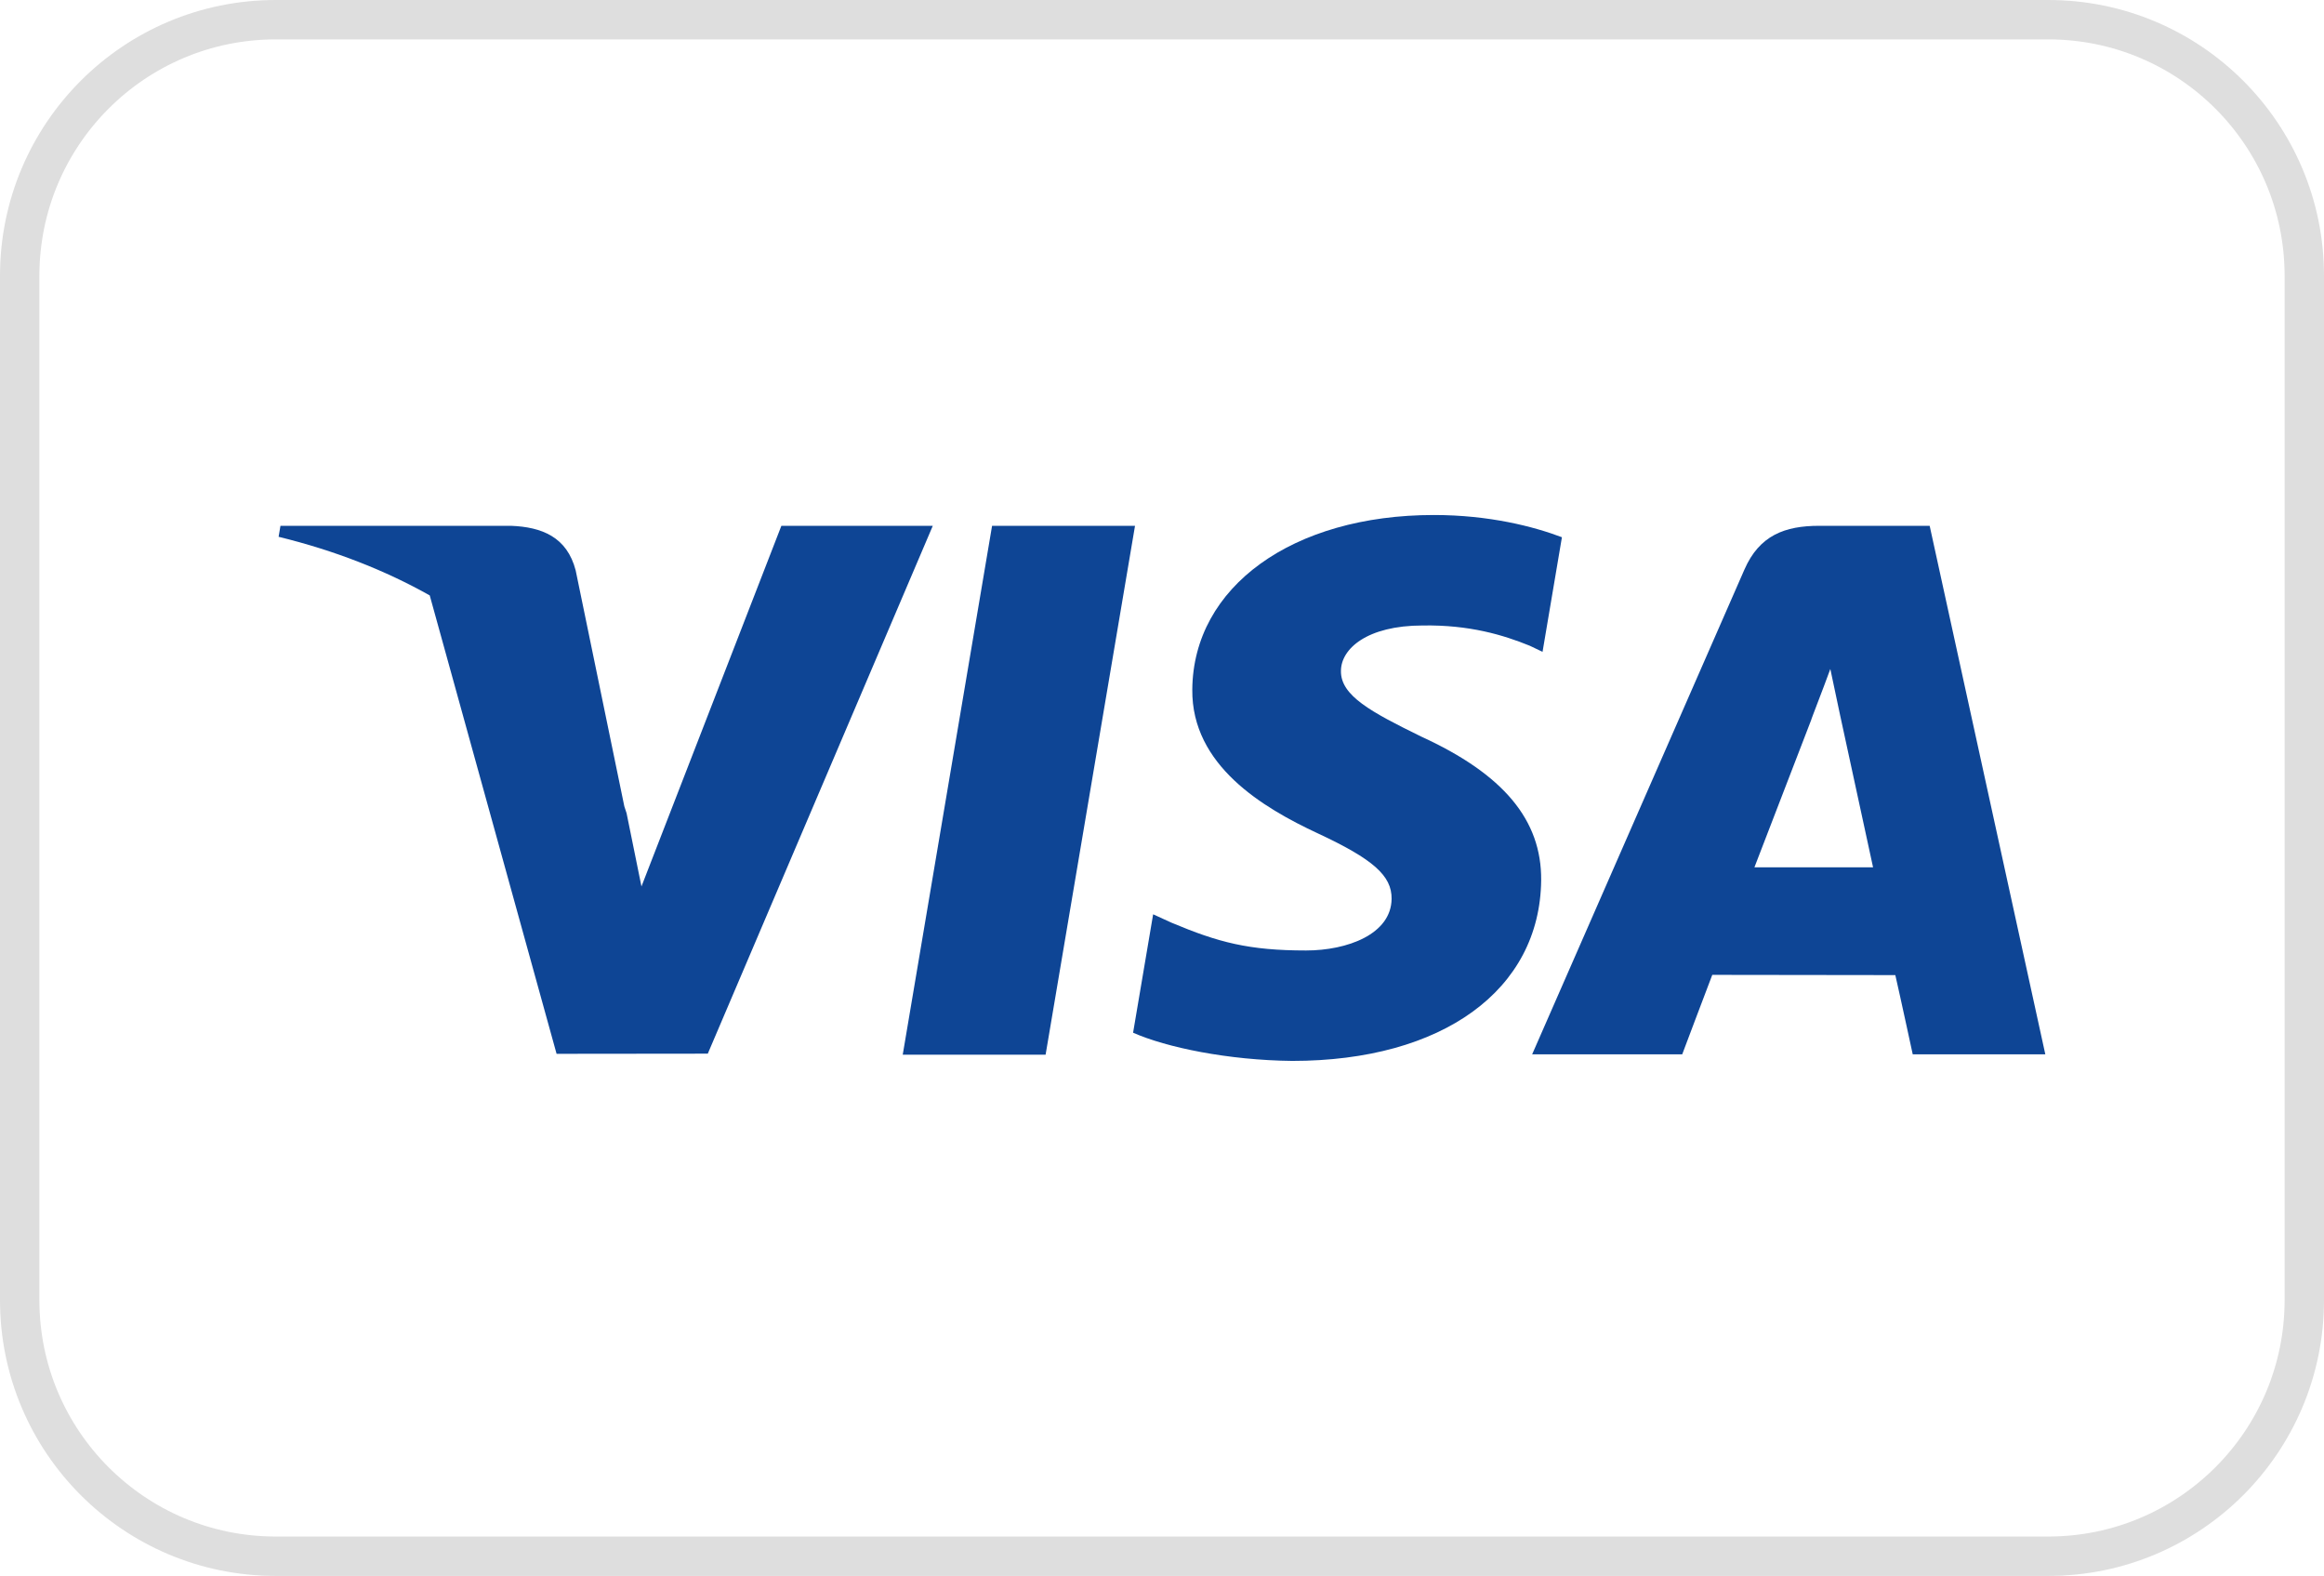
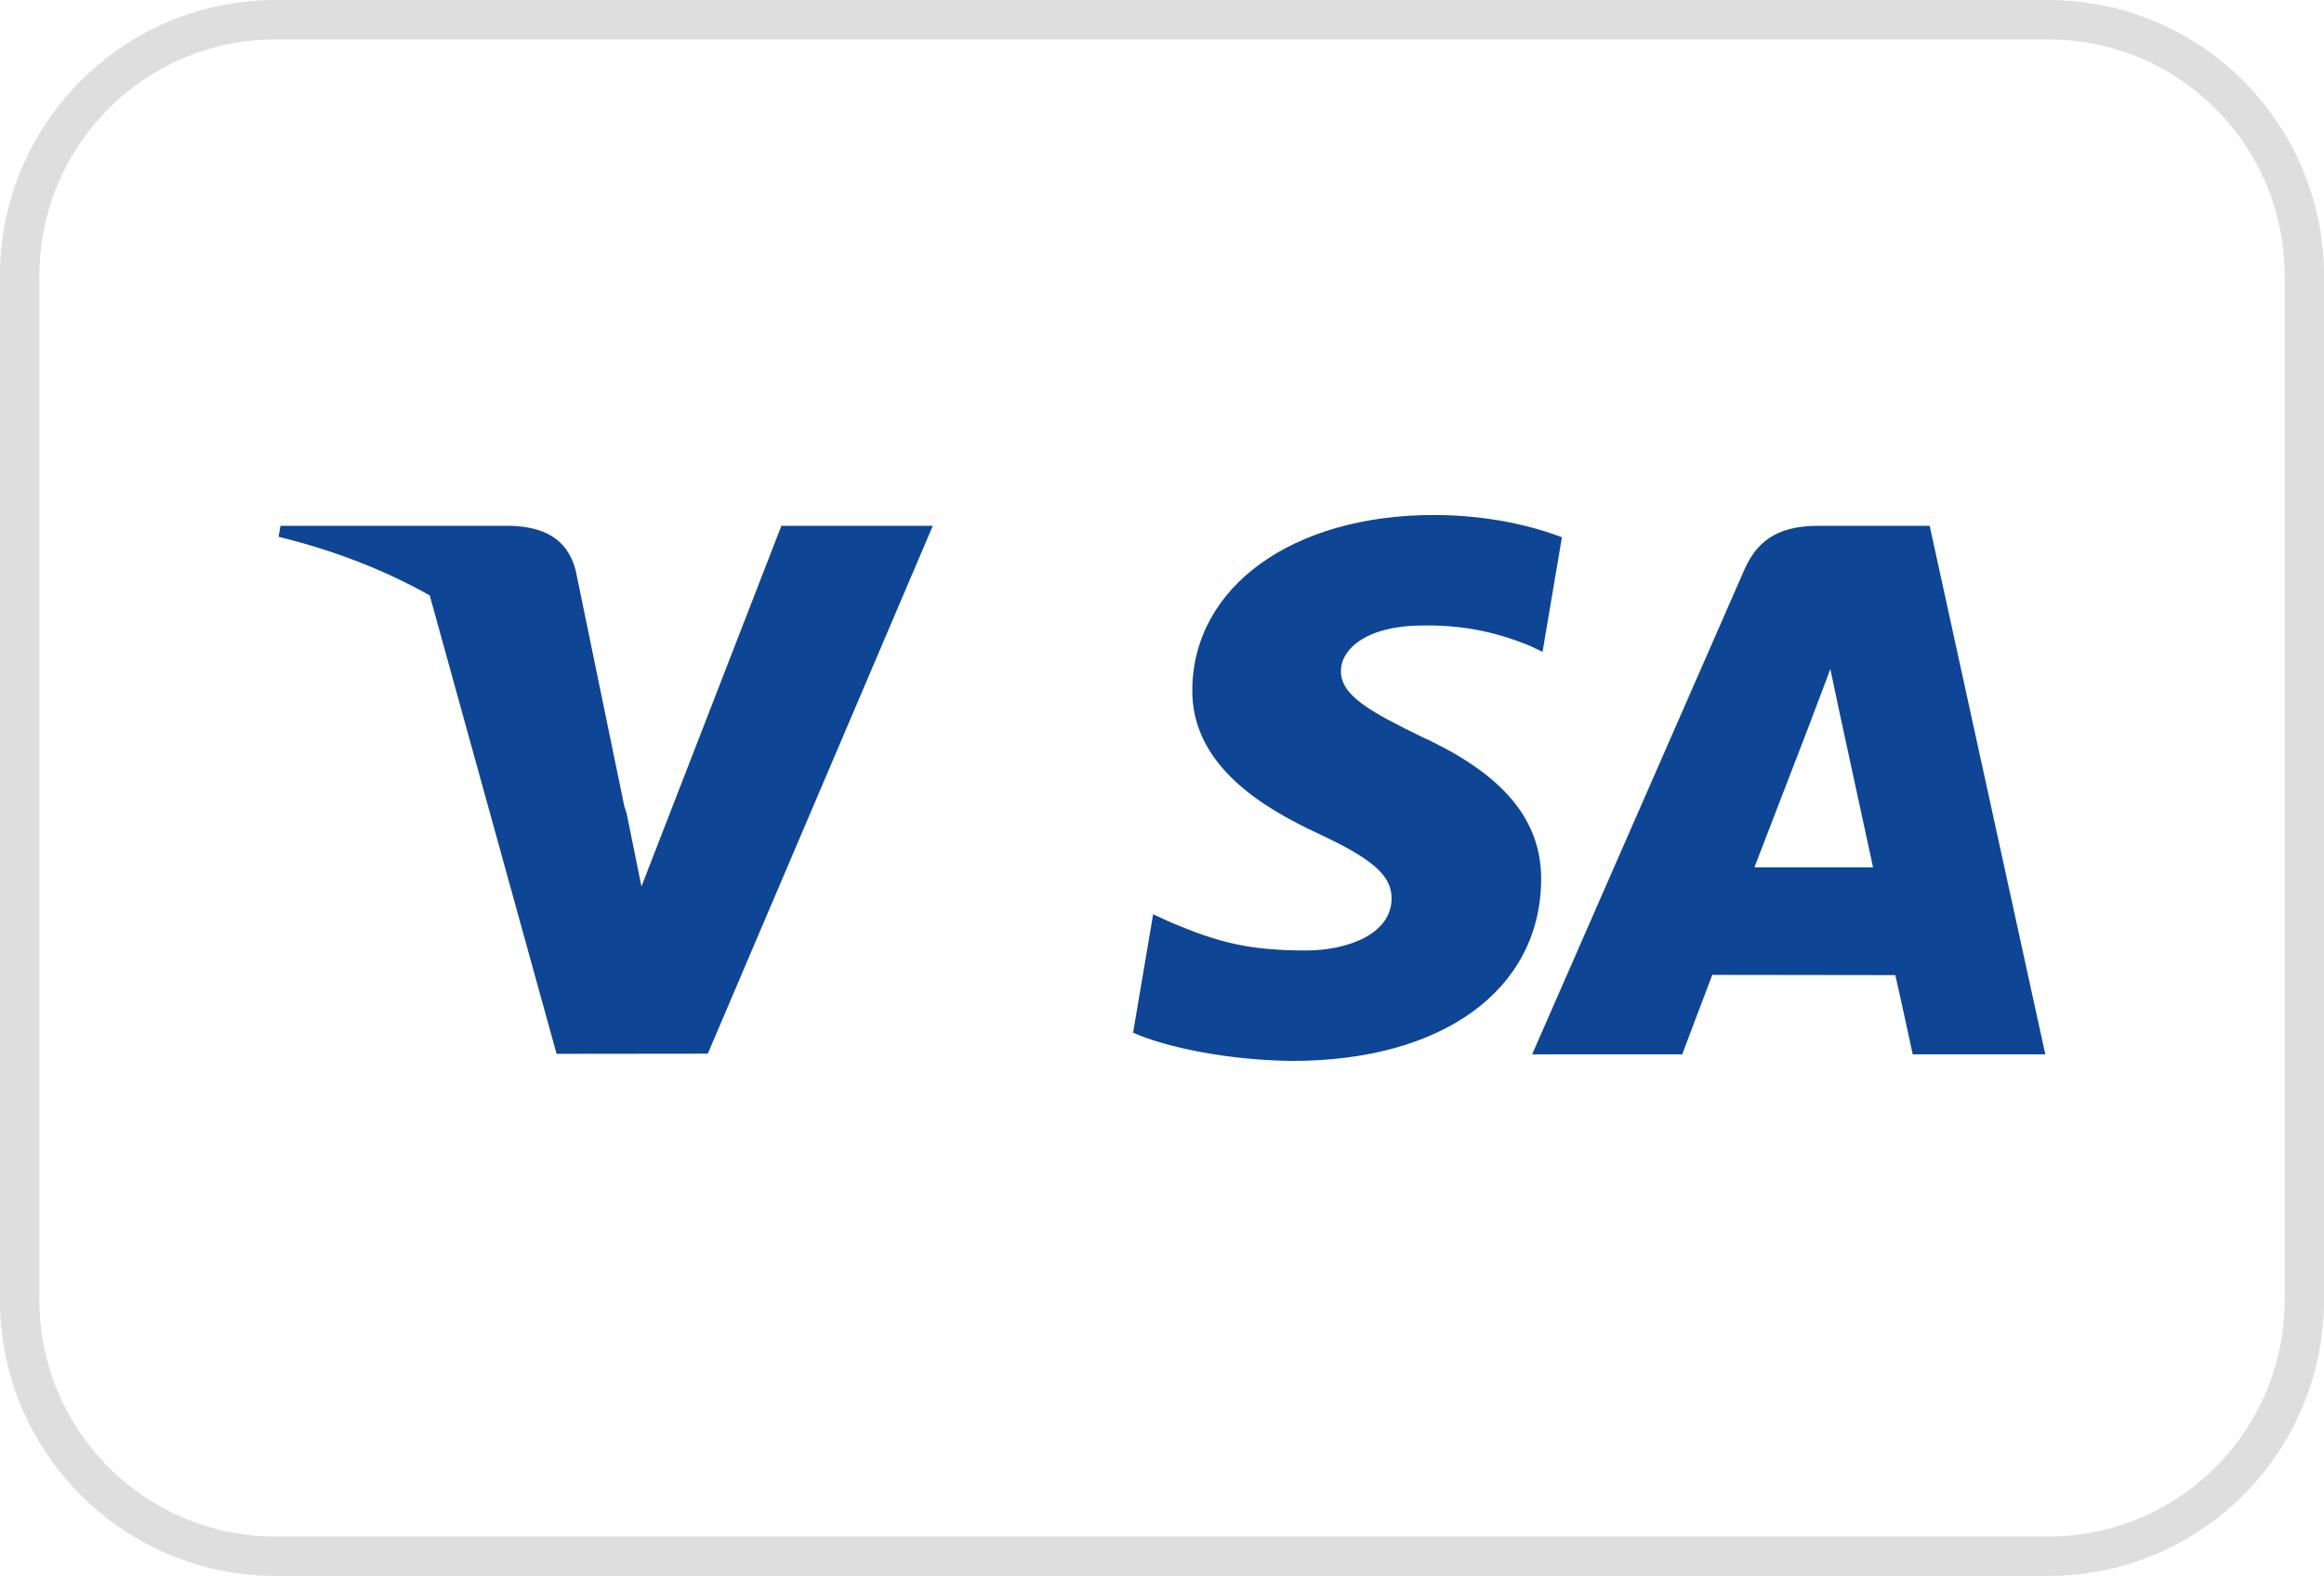
<svg xmlns="http://www.w3.org/2000/svg" width="59" height="40" viewBox="0 0 59 40" fill="none">
  <g clip-path="url(#clip0_177_500)">
    <path d="M52 0.5H7C3.41 0.5 0.5 3.41 0.5 7V33C0.5 36.59 3.41 39.5 7 39.5H52C55.59 39.5 58.5 36.59 58.5 33V7C58.5 3.41 55.59 0.5 52 0.5Z" stroke="#DEDEDE" />
-     <path d="M22.918 26.77L25.186 13.346H28.815L26.545 26.77H22.918Z" fill="#0E4595" />
    <path d="M39.653 13.636C38.934 13.364 37.808 13.072 36.401 13.072C32.816 13.072 30.291 14.892 30.269 17.502C30.249 19.431 32.072 20.507 33.448 21.149C34.861 21.807 35.335 22.226 35.329 22.814C35.319 23.714 34.201 24.125 33.158 24.125C31.706 24.125 30.934 23.921 29.742 23.42L29.275 23.207L28.766 26.212C29.613 26.587 31.18 26.911 32.807 26.928C36.621 26.928 39.097 25.128 39.126 22.342C39.139 20.815 38.173 19.653 36.079 18.695C34.811 18.073 34.034 17.659 34.043 17.03C34.043 16.472 34.7 15.876 36.121 15.876C37.307 15.857 38.167 16.118 38.836 16.39L39.161 16.545L39.653 13.636Z" fill="#0E4595" />
-     <path d="M48.989 13.346H46.185C45.316 13.346 44.666 13.585 44.285 14.459L38.897 26.761H42.707C42.707 26.761 43.33 25.107 43.47 24.744C43.887 24.744 47.588 24.75 48.117 24.75C48.226 25.22 48.559 26.761 48.559 26.761H51.925L48.989 13.346ZM44.54 22.014C44.84 21.241 45.986 18.262 45.986 18.262C45.965 18.297 46.284 17.485 46.467 16.98L46.712 18.138C46.712 18.138 47.407 21.342 47.552 22.014H44.54V22.014Z" fill="#0E4595" />
+     <path d="M48.989 13.346H46.185C45.316 13.346 44.666 13.585 44.285 14.459L38.897 26.761H42.707C42.707 26.761 43.33 25.107 43.47 24.744C43.887 24.744 47.588 24.75 48.117 24.75C48.226 25.22 48.559 26.761 48.559 26.761H51.925L48.989 13.346M44.54 22.014C44.84 21.241 45.986 18.262 45.986 18.262C45.965 18.297 46.284 17.485 46.467 16.98L46.712 18.138C46.712 18.138 47.407 21.342 47.552 22.014H44.54V22.014Z" fill="#0E4595" />
    <path d="M7.12 13.346L7.073 13.625C8.508 13.976 9.789 14.482 10.91 15.113L14.13 26.748L17.969 26.744L23.681 13.346H19.837L16.285 22.5L15.907 20.64C15.889 20.582 15.87 20.525 15.85 20.467L14.615 14.479C14.395 13.63 13.758 13.376 12.97 13.346H7.12Z" fill="#0E4595" />
  </g>
  <defs>
    <clipPath id="clip0_177_500">
      <rect width="59" height="40" fill="white" />
    </clipPath>
  </defs>
</svg>